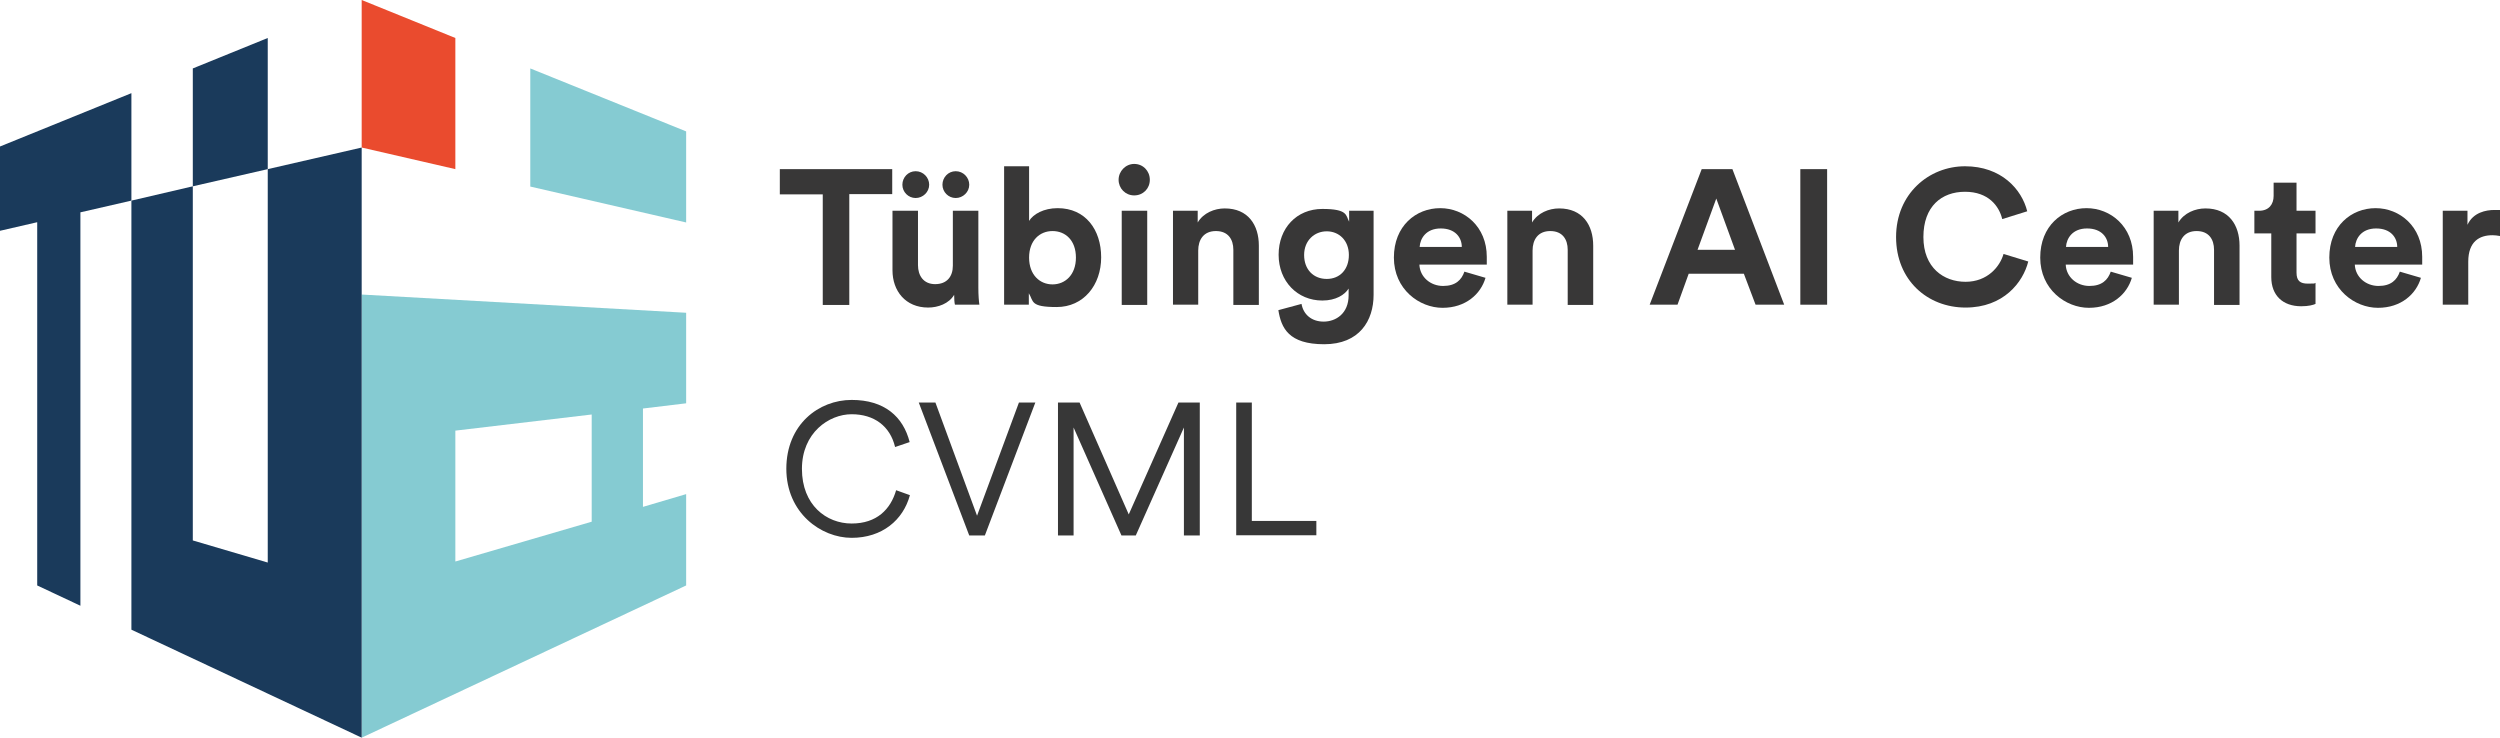
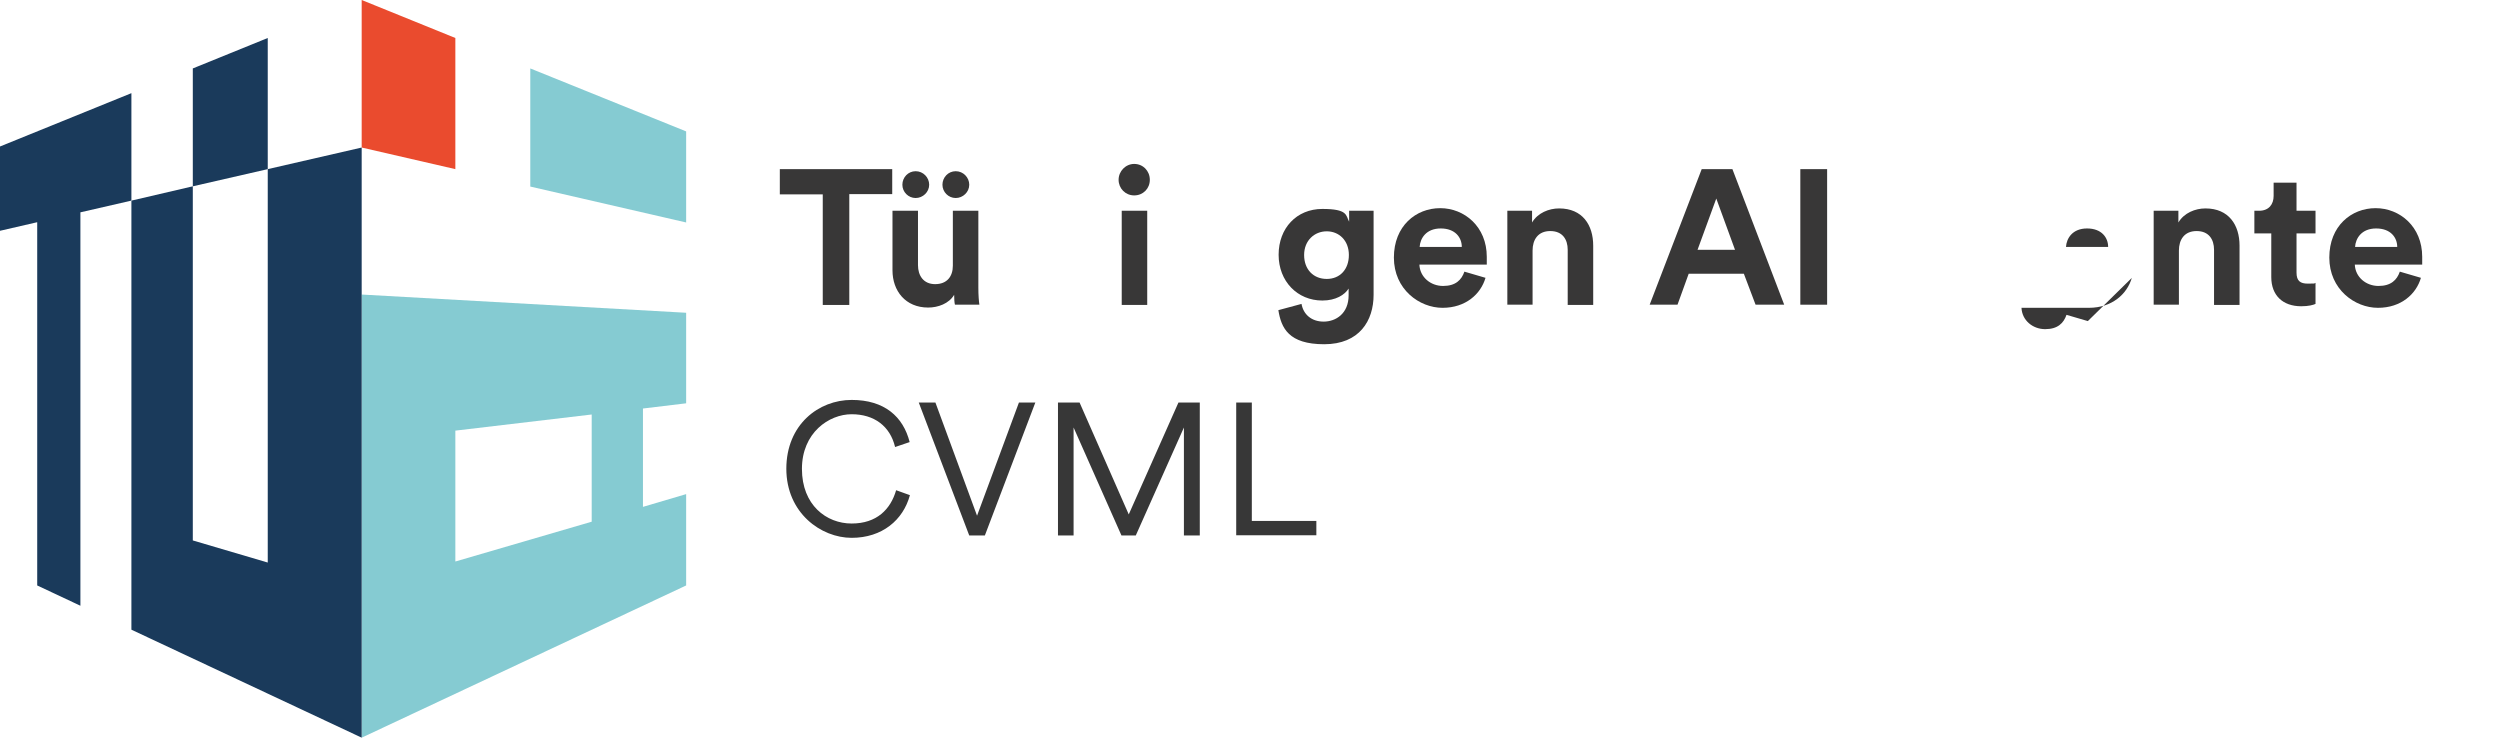
<svg xmlns="http://www.w3.org/2000/svg" id="Layer_1" version="1.1" viewBox="0 0 960.8 283.5">
  <defs>
    <style>
      .st0 {
        fill: #85cbd2;
      }

      .st1 {
        fill: #ea4b2e;
      }

      .st2 {
        fill: #383737;
      }

      .st3 {
        fill: #1a3a5b;
      }

      .st4 {
        isolation: isolate;
      }

      .st5 {
        fill: #373737;
      }
    </style>
  </defs>
  <g>
    <polygon class="st1" points="139 56.7 175 65 175 14.6 139 0 139 56.7" />
    <g>
      <path class="st0" d="M139,283.5l124.7-58.5v-35.1l-16.6,4.9v-37.8l16.6-2v-34.8l-124.7-7v170.3h0ZM175,165.5l52.4-6.2v41.2l-52.4,15.3v-50.3Z" />
      <polygon class="st0" points="203.8 26.3 203.8 71.7 263.7 85.5 263.7 50.5 203.8 26.3" />
    </g>
    <g>
      <polygon class="st3" points="50.5 35.8 0 56.3 0 88.7 14.3 85.4 14.3 225 30.9 232.8 30.9 81.6 50.5 77.1 50.5 35.8" />
      <polygon class="st3" points="102.9 65 102.9 216.2 74.1 207.7 74.1 71.6 50.5 77.1 50.5 242 139 283.5 139 56.7 102.9 65" />
      <polygon class="st3" points="102.9 14.6 74.1 26.3 74.1 71.6 102.9 65 102.9 14.6" />
    </g>
  </g>
  <g>
    <path class="st2" d="M326.4,74.7v42.5h-10.2v-42.5h-16.5v-9.7h43.2v9.6h-16.5Z" />
    <path class="st2" d="M366.7,113.3c-2,3.4-6.2,4.9-10,4.9-8.7,0-13.7-6.4-13.7-14.3v-22.9h9.8v20.9c0,4,2.1,7.3,6.6,7.3s6.8-2.9,6.8-7.1v-21.1h9.8v29.6c0,2.8.2,5.3.4,6.5h-9.4c-.2-.7-.3-2.4-.3-3.8h0ZM351.9,65.8c2.9,0,5.2,2.4,5.2,5.2s-2.4,5.1-5.2,5.1-5.1-2.3-5.1-5.1,2.2-5.2,5.1-5.2ZM367.3,65.8c2.9,0,5.2,2.4,5.2,5.2s-2.4,5.1-5.2,5.1-5.1-2.3-5.1-5.1,2.2-5.2,5.1-5.2Z" />
-     <path class="st2" d="M385.9,117.1v-53.2h9.6v21c1.6-2.6,5.6-4.9,11-4.9,10.6,0,16.7,8.2,16.7,18.9s-6.8,19.1-17.1,19.1-8.8-2.2-10.7-5.3v4.4s-9.5,0-9.5,0ZM404.5,88.8c-4.9,0-9,3.6-9,10.2s4.1,10.3,9,10.3,9-3.7,9-10.3-4-10.2-9-10.2Z" />
    <path class="st2" d="M435.9,63c3.4,0,6,2.7,6,6.1s-2.6,6-6,6-6-2.7-6-6,2.7-6.1,6-6.1ZM431.1,117.1v-36.1h9.8v36.2h-9.8Z" />
-     <path class="st2" d="M460.6,117.1h-9.8v-36.1h9.5v4.5c2.2-3.7,6.5-5.4,10.4-5.4,9,0,13.1,6.4,13.1,14.3v22.8h-9.8v-21.2c0-4-2-7.2-6.7-7.2s-6.8,3.3-6.8,7.5v20.8h0Z" />
    <path class="st2" d="M500.2,116.8c.7,4,3.8,6.8,8.5,6.8s9.6-3.1,9.6-10.1v-2.6c-1.5,2.4-4.9,4.6-10.1,4.6-9.6,0-16.8-7.4-16.8-17.6s6.9-17.6,16.8-17.6,9,2.5,10.3,4.9v-4.2h9.4v32.3c0,9.9-5.4,19-19,19s-16.5-6.2-17.6-13.1l8.9-2.4h0ZM518.4,98c0-5.6-3.8-9.1-8.5-9.1s-8.7,3.5-8.7,9.1,3.6,9.2,8.7,9.2,8.5-3.7,8.5-9.2Z" />
    <path class="st2" d="M570.9,106.8c-1.8,6.2-7.6,11.5-16.5,11.5s-18.7-7.1-18.7-19.3,8.5-19,17.8-19,17.9,7.1,17.9,18.7,0,2.9,0,3h-25.9c.2,4.8,4.3,8.2,9.1,8.2s7.1-2.3,8.2-5.5l8.2,2.4h0ZM561.8,94.9c0-3.6-2.5-7.1-8.1-7.1s-7.9,3.8-8.1,7.1h16.2,0Z" />
    <path class="st2" d="M589.1,117.1h-9.8v-36.1h9.5v4.5c2.2-3.7,6.5-5.4,10.4-5.4,9,0,13.1,6.4,13.1,14.3v22.8h-9.8v-21.2c0-4-2-7.2-6.7-7.2s-6.8,3.3-6.8,7.5v20.8h0Z" />
    <path class="st2" d="M670.2,105.2h-21.2l-4.3,11.9h-10.7l20-52.1h11.8l19.9,52.1h-11l-4.5-11.9ZM652.4,96h14.4l-7.2-19.7-7.2,19.7Z" />
    <path class="st2" d="M691.9,117.1v-52.1h10.3v52.1h-10.3Z" />
-     <path class="st2" d="M728.7,91.1c0-16.6,12.6-27.2,26.5-27.2s21.8,8.8,23.9,17.3l-9.6,3c-1.2-5-5.3-10.5-14.3-10.5s-16,5.6-16,17.4,7.8,17.2,16.2,17.2,13.2-5.8,14.6-10.7l9.5,2.9c-2,8-9.5,17.7-24.1,17.7s-26.7-10.5-26.7-27.1h0Z" />
-     <path class="st2" d="M819.3,106.8c-1.8,6.2-7.6,11.5-16.5,11.5s-18.7-7.1-18.7-19.3,8.5-19,17.8-19,17.9,7.1,17.9,18.7,0,2.9,0,3h-25.9c.2,4.8,4.3,8.2,9.1,8.2s7.1-2.3,8.2-5.5l8.2,2.4h0ZM810.2,94.9c0-3.6-2.5-7.1-8.1-7.1s-7.9,3.8-8.1,7.1h16.2,0Z" />
+     <path class="st2" d="M819.3,106.8c-1.8,6.2-7.6,11.5-16.5,11.5h-25.9c.2,4.8,4.3,8.2,9.1,8.2s7.1-2.3,8.2-5.5l8.2,2.4h0ZM810.2,94.9c0-3.6-2.5-7.1-8.1-7.1s-7.9,3.8-8.1,7.1h16.2,0Z" />
    <path class="st2" d="M837.5,117.1h-9.8v-36.1h9.5v4.5c2.2-3.7,6.5-5.4,10.4-5.4,9,0,13.1,6.4,13.1,14.3v22.8h-9.8v-21.2c0-4-2-7.2-6.7-7.2s-6.8,3.3-6.8,7.5v20.8h0Z" />
    <path class="st2" d="M882.6,81h7.3v8.7h-7.3v15.1c0,3.2,1.5,4.2,4.3,4.2s2.5,0,3-.3v8.1c-.9.4-2.6.9-5.5.9-7.1,0-11.5-4.2-11.5-11.2v-16.8h-6.5v-8.7h1.8c3.8,0,5.6-2.5,5.6-5.7v-5.1h8.8v10.8h0Z" />
    <path class="st2" d="M930.4,106.8c-1.8,6.2-7.6,11.5-16.5,11.5s-18.7-7.1-18.7-19.3,8.5-19,17.8-19,17.9,7.1,17.9,18.7,0,2.9,0,3h-25.9c.2,4.8,4.3,8.2,9.1,8.2s7.1-2.3,8.2-5.5l8.2,2.4h0ZM921.3,94.9c0-3.6-2.5-7.1-8.1-7.1s-7.9,3.8-8.1,7.1h16.2,0Z" />
-     <path class="st2" d="M960.8,90.7c-1.1-.2-2.1-.3-2.9-.3-5,0-9.3,2.4-9.3,10.2v16.5h-9.8v-36.1h9.5v5.4c2.2-4.8,7.2-5.7,10.3-5.7s1.5,0,2.3,0v9.9h0Z" />
  </g>
  <g class="st4">
    <g class="st4">
      <g class="st4">
        <g class="st4">
          <g class="st4">
            <path class="st5" d="M302.2,180.2c0-17.1,12.5-26.5,25.1-26.5s19.8,6.4,22.3,16.2l-5.6,1.9c-1.9-8-8-12.6-16.7-12.6s-19.1,7.1-19.1,21,9.4,21,19.1,21,15-5.5,17.1-12.8l5.3,1.9c-2.6,9.6-10.7,16.4-22.4,16.4s-25.1-9.5-25.1-26.6Z" />
            <path class="st5" d="M391.6,154.7h6.3l-19.4,51.1h-6l-19.4-51.1h6.4l16,43.5,16.1-43.5Z" />
            <path class="st5" d="M455,205.8v-41.5l-18.5,41.5h-5.5l-18.4-41.5v41.5h-6v-51.1h8.3l18.9,43,19.1-43h8.2v51.1h-6Z" />
            <path class="st5" d="M475.1,205.8v-51.1h6v45.5h24.8v5.5h-30.8Z" />
          </g>
        </g>
      </g>
    </g>
  </g>
</svg>